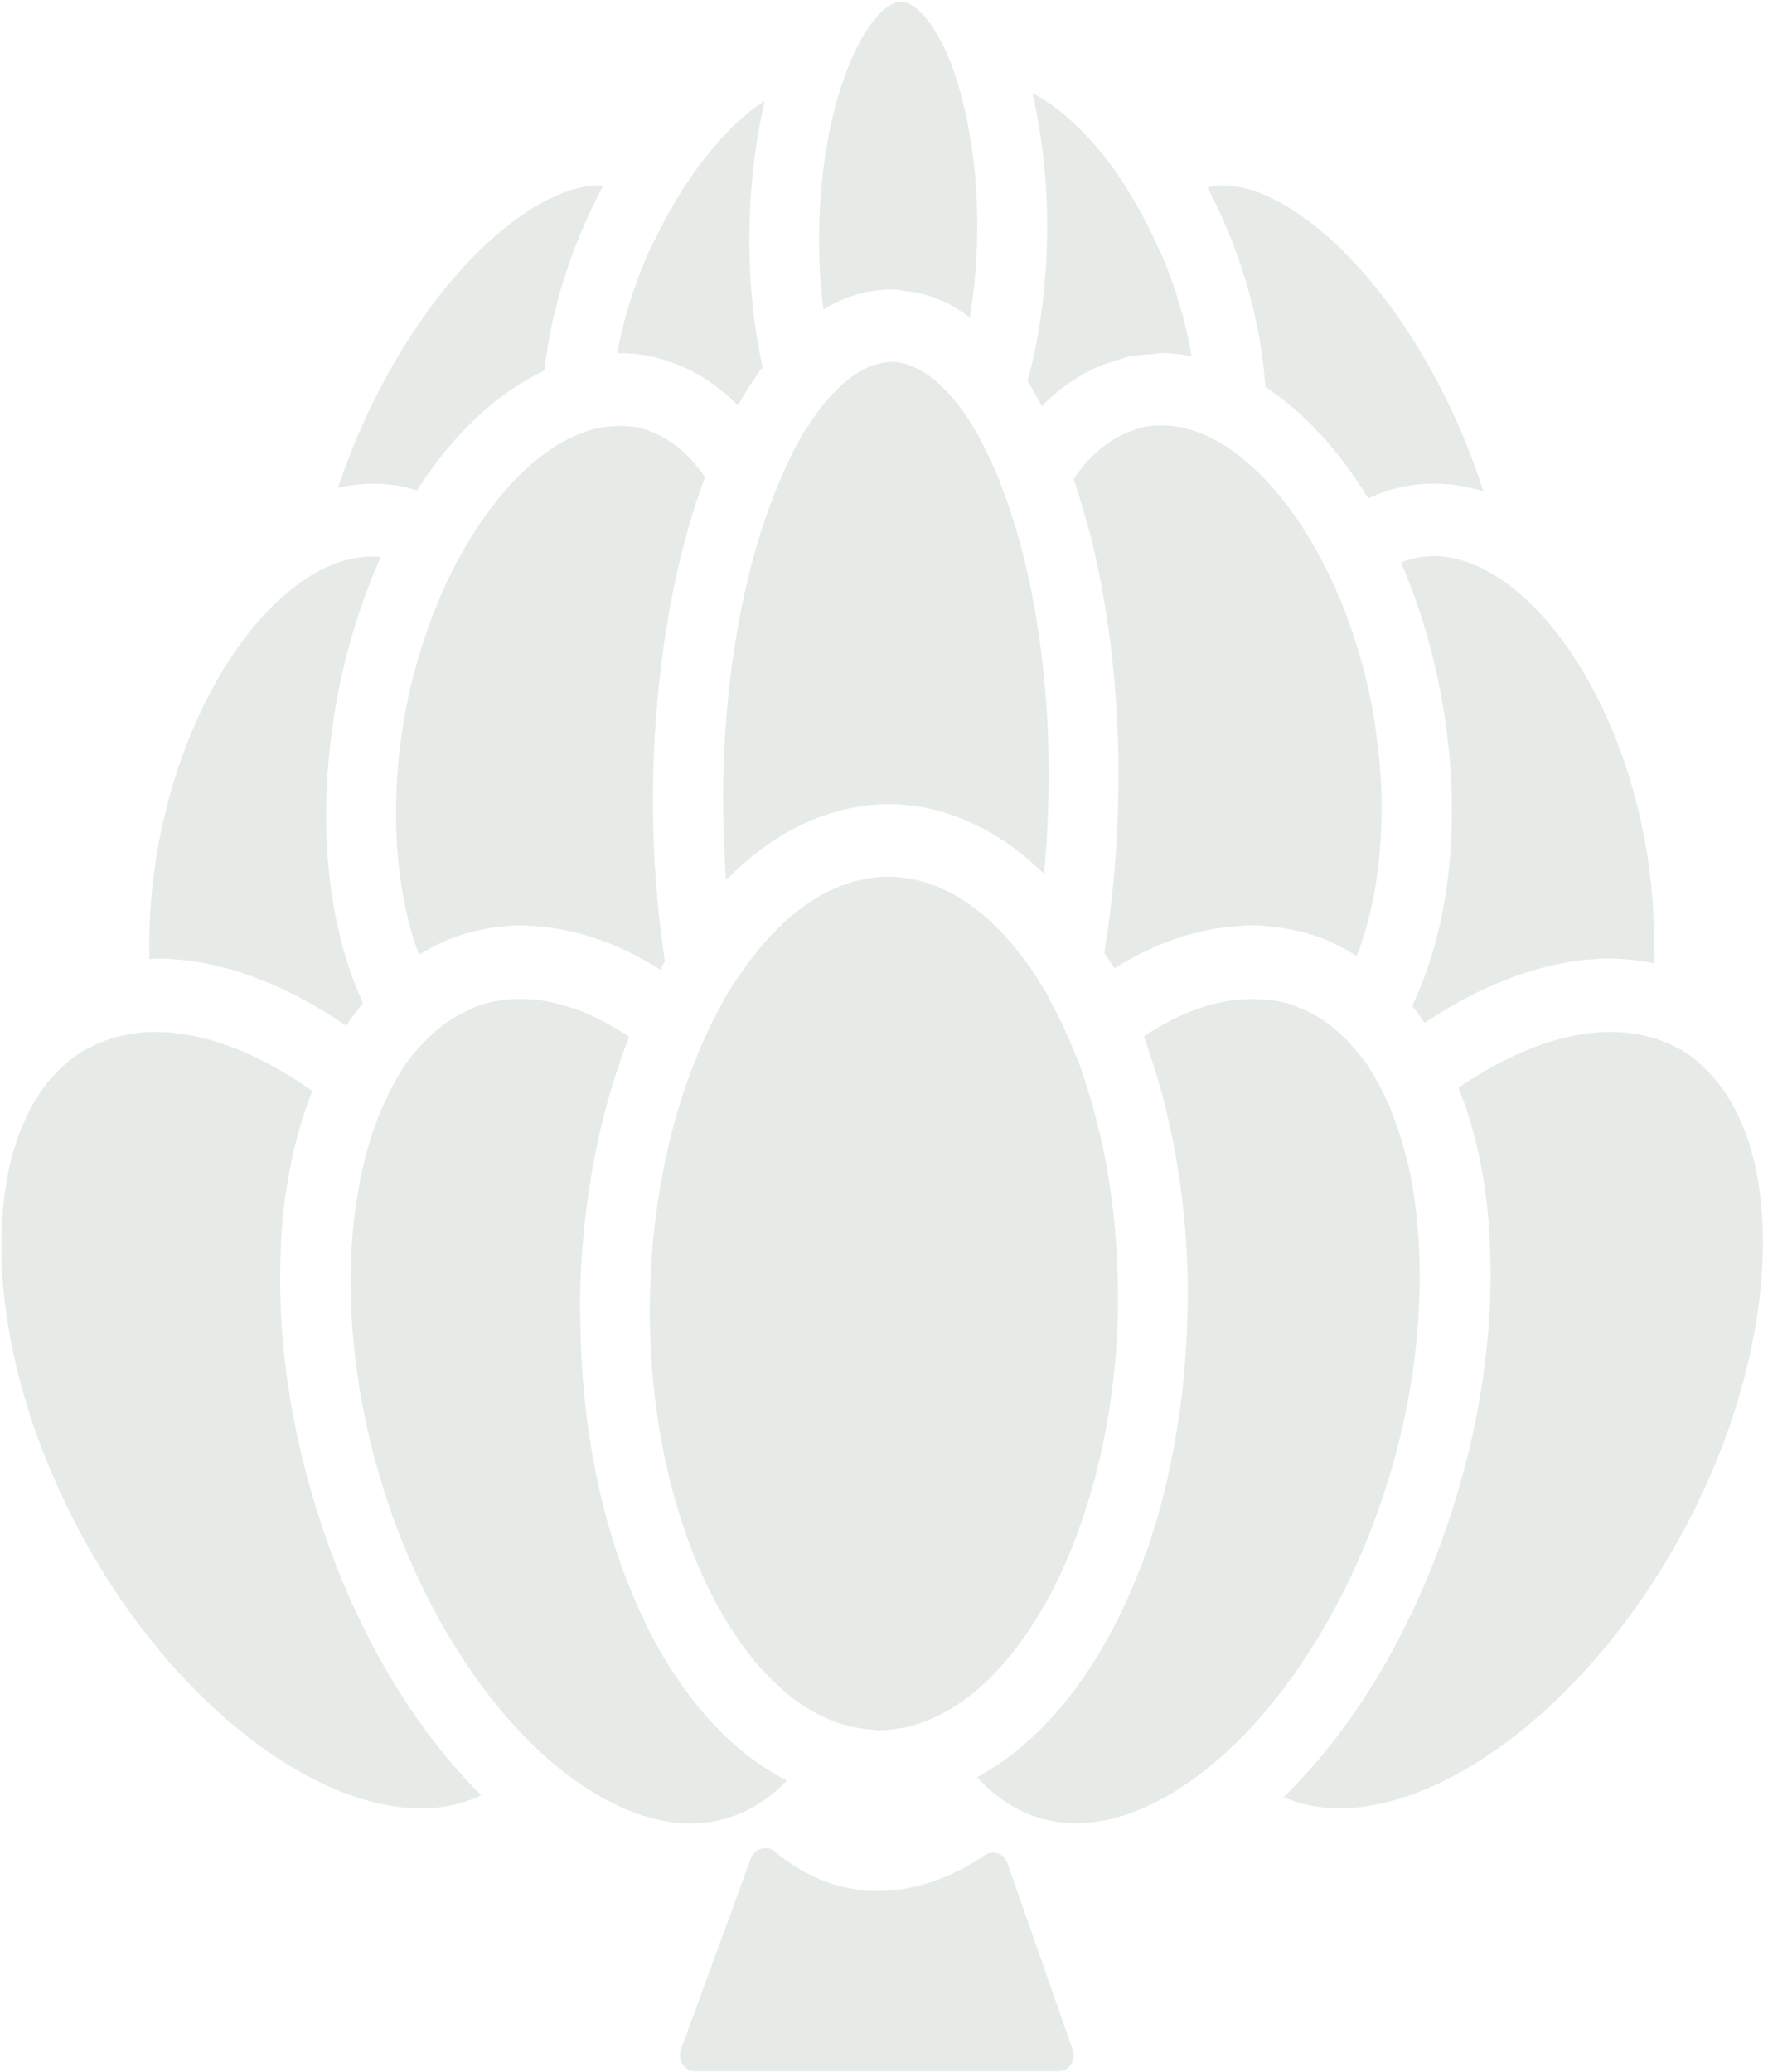
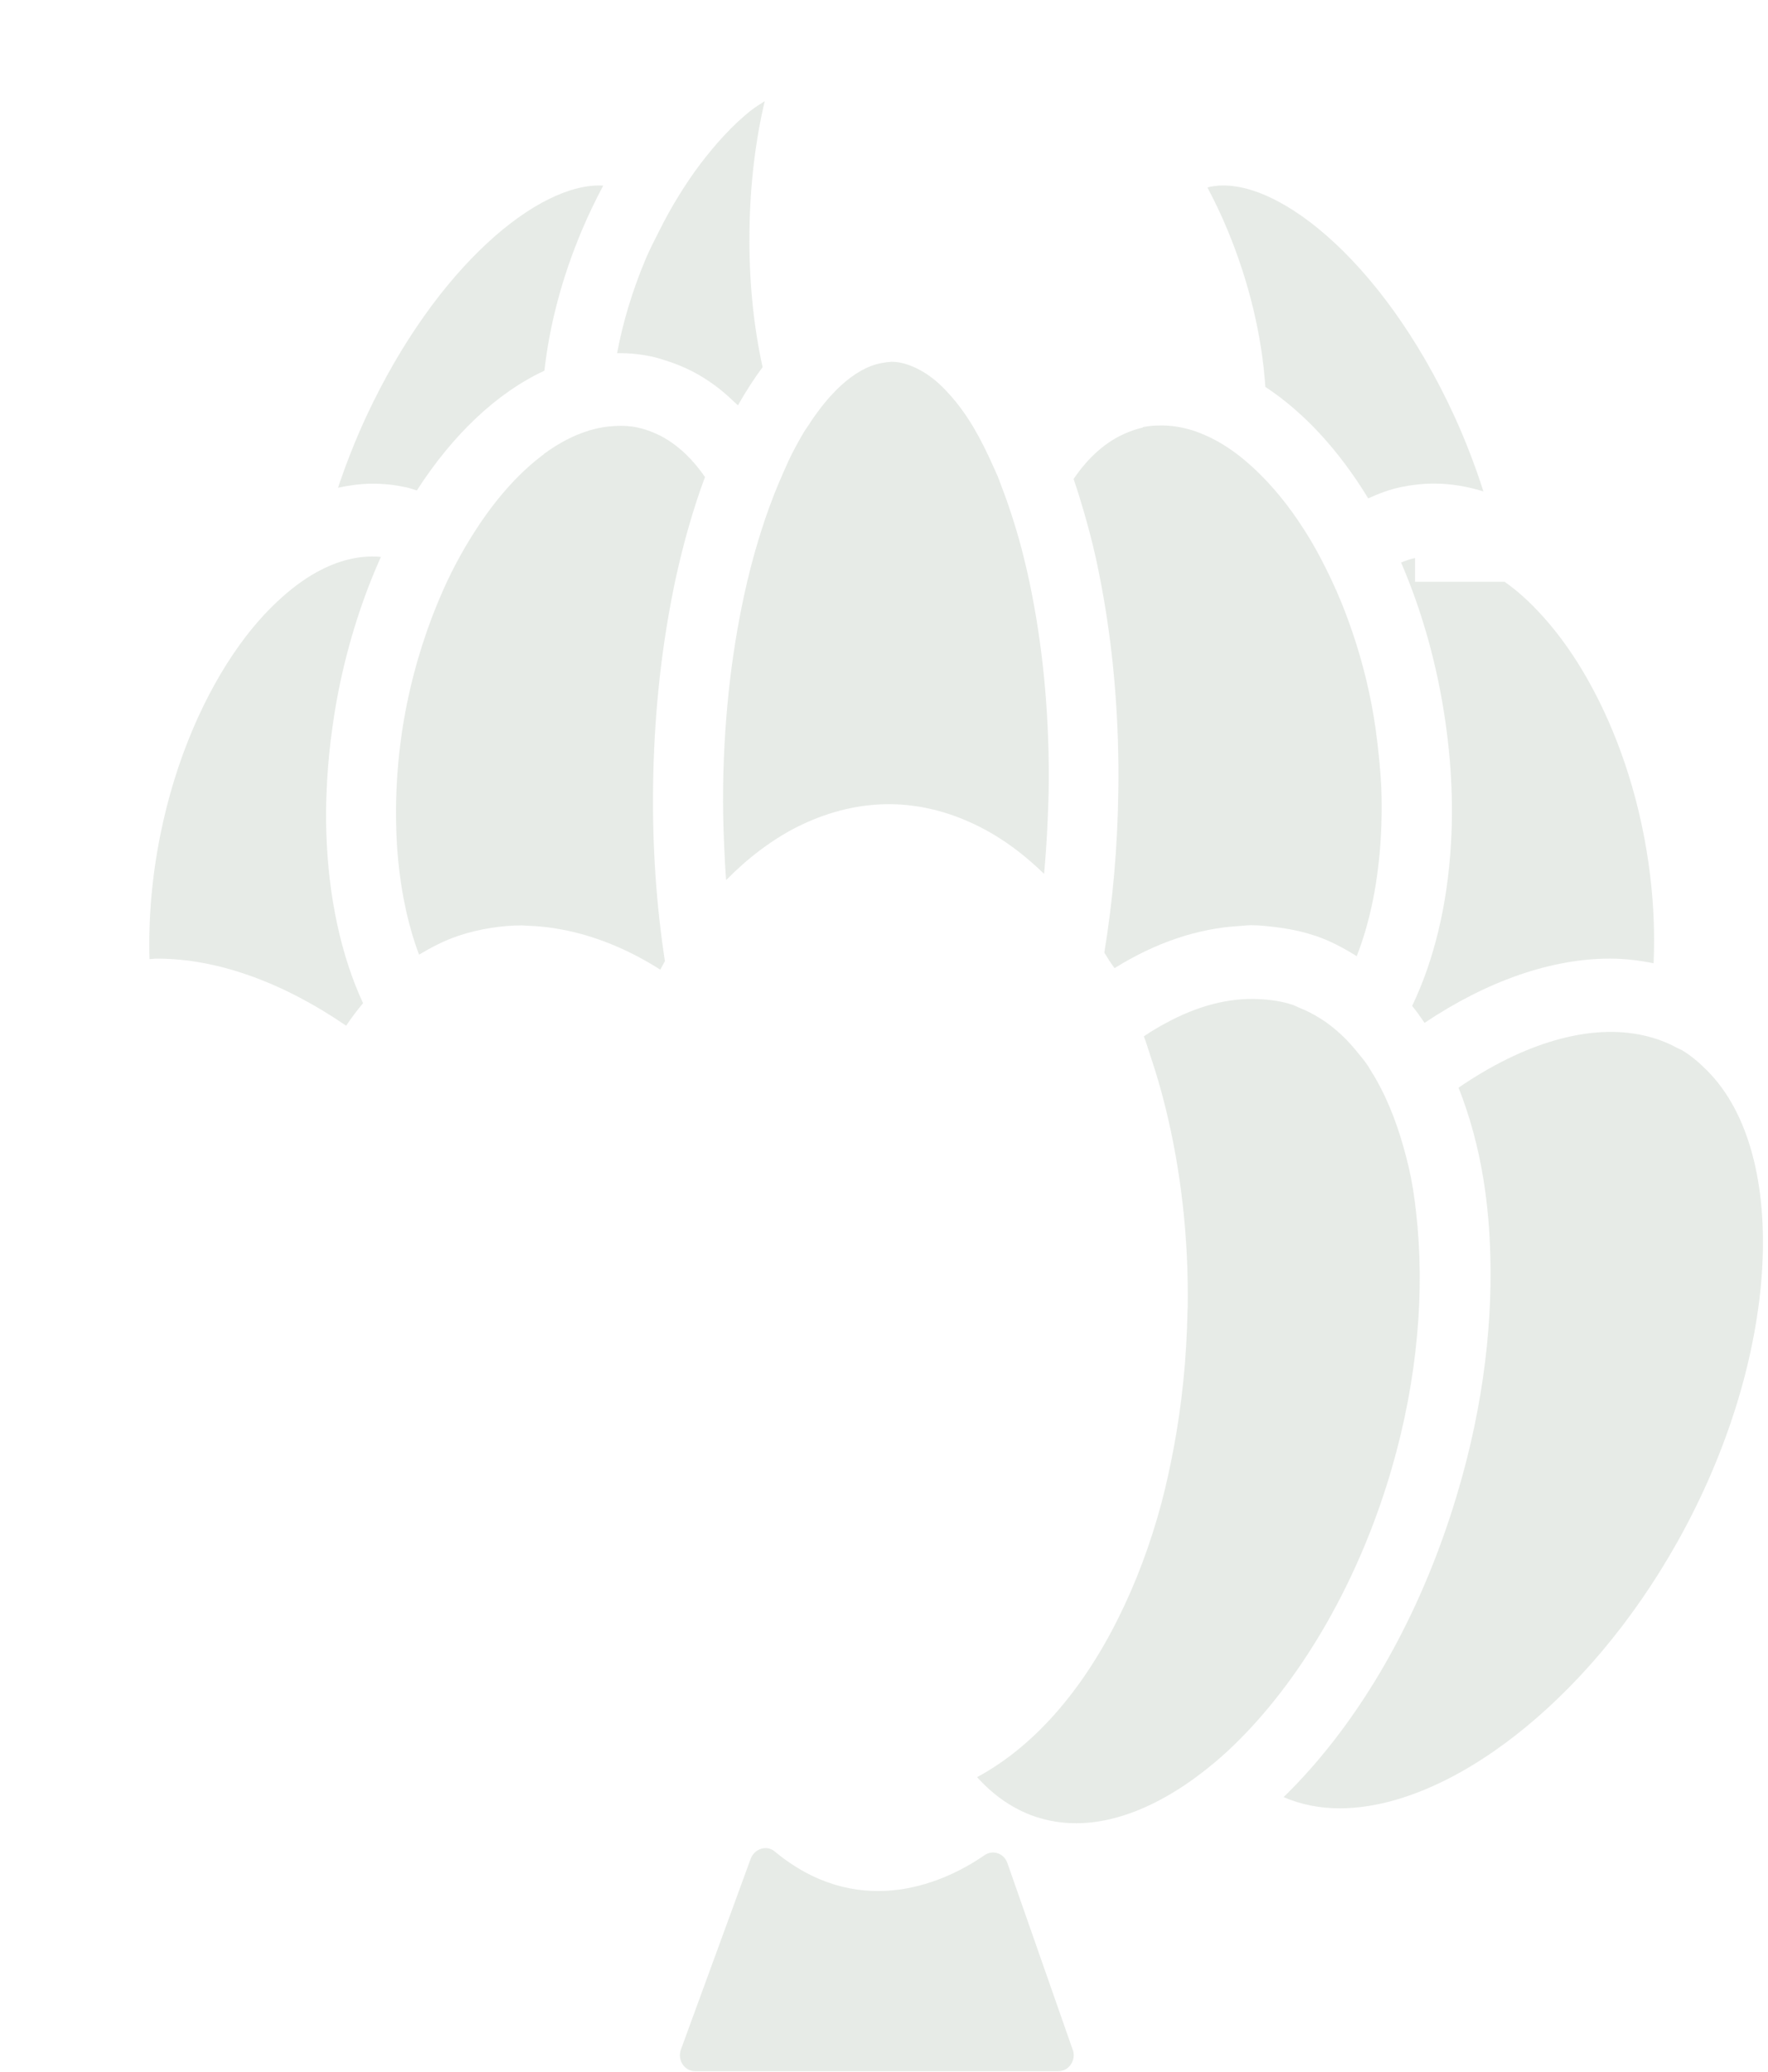
<svg xmlns="http://www.w3.org/2000/svg" width="320" height="375" viewBox="0 0 320 375" fill="none">
  <path d="M73.365 88.162C74.084 88.319 74.747 88.575 75.447 88.772C82.005 78.595 89.993 71.056 98.537 67.099C99.439 58.989 101.669 50.289 105.378 41.549C106.544 38.793 107.824 36.156 109.179 33.596C97.657 32.908 78.989 48.124 66.284 75.406C64.297 79.697 62.614 84.008 61.176 88.28C63.244 87.847 65.311 87.551 67.396 87.551C69.481 87.551 71.376 87.748 73.365 88.181L73.365 88.162Z" fill="#E0E5E0" fill-opacity="0.78" />
  <path d="M229.022 70.03C235.943 74.578 242.324 81.467 247.638 90.207C249.555 89.341 251.51 88.593 253.597 88.16C255.589 87.746 257.58 87.53 259.57 87.53C262.565 87.53 265.557 88.042 268.492 88.947C267.049 84.439 265.322 79.912 263.272 75.404C249.959 46.35 229.79 30.996 218.54 33.929C219.82 36.37 221.042 38.89 222.151 41.567C226.116 51.094 228.411 60.897 229.022 70.05L229.022 70.03Z" fill="#E0E5E0" fill-opacity="0.78" />
-   <path d="M188.57 73.505C190.853 71.183 193.362 69.254 196.041 67.718C197.94 66.636 199.971 65.848 202.077 65.218C202.836 65.002 203.557 64.707 204.335 64.549C205.663 64.273 206.99 64.214 208.317 64.136C208.981 64.096 209.645 63.919 210.308 63.919C212.109 63.919 213.89 64.155 215.67 64.47C214.706 58.703 213.003 52.719 210.541 46.774C210.241 46.066 209.883 45.455 209.582 44.766C208.398 42.089 207.137 39.55 205.781 37.208C204.557 35.062 203.313 33.015 201.993 31.145C197.109 24.255 191.8 19.452 186.863 16.834C188.654 24.61 189.627 33.29 189.518 42.345C189.387 52.148 188.122 61.203 185.971 68.978C186.857 70.376 187.704 71.911 188.533 73.466L188.57 73.505Z" fill="#E0E5E0" fill-opacity="0.78" />
  <path d="M117.999 64.545C119.097 64.782 120.138 65.136 121.199 65.49C123.281 66.199 125.287 67.104 127.159 68.266C129.183 69.506 131.073 70.982 132.829 72.695C133.075 72.931 133.32 73.108 133.566 73.364C134.978 70.864 136.465 68.561 138.026 66.455C136.404 59.093 135.525 50.786 135.652 41.79C135.759 33.267 136.755 25.354 138.411 18.307C137.518 18.897 136.644 19.409 135.732 20.137C132.576 22.677 129.588 25.964 126.769 29.665C125.436 31.417 124.178 33.287 122.958 35.255C121.623 37.401 120.383 39.625 119.218 41.987C118.435 43.562 117.615 45.097 116.907 46.77C114.384 52.755 112.694 58.542 111.689 63.935C111.784 63.935 111.898 63.916 111.992 63.916C113.983 63.916 115.972 64.112 117.961 64.545H117.999Z" fill="#E0E5E0" fill-opacity="0.78" />
-   <path d="M157.088 52.807C157.088 52.807 157.164 52.807 157.202 52.807C158.548 52.551 159.914 52.393 161.297 52.393H161.525C162.207 52.393 162.87 52.551 163.552 52.629C163.647 52.629 163.741 52.649 163.836 52.669C165.882 52.905 167.909 53.377 169.858 54.184C170.104 54.283 170.35 54.362 170.577 54.46C172.28 55.228 173.926 56.271 175.533 57.452C176.308 52.846 176.8 47.767 176.877 42.256C177.006 32.965 175.863 23.949 173.749 16.489C173.169 14.442 172.55 12.454 171.818 10.682C171.743 10.485 171.648 10.328 171.573 10.131C170.615 7.907 169.56 5.978 168.467 4.422C166.656 1.863 164.766 0.348 163.136 0.328H163.098C161.582 0.328 159.834 1.549 158.082 3.773C156.939 5.21 155.814 7.06 154.726 9.344C153.866 11.135 153.062 13.202 152.315 15.485C150.034 22.414 148.39 31.41 148.257 41.941C148.182 47 148.487 51.685 149.04 55.995C151.623 54.44 154.281 53.358 157.069 52.807H157.088Z" fill="#E0E5E0" fill-opacity="0.78" />
  <path d="M62.647 185.659C63.619 184.222 64.628 182.863 65.713 181.584C61.708 172.942 59.415 162.293 59.06 150.581C58.993 148.081 59.002 145.542 59.125 142.943C59.25 140.011 59.488 137.038 59.859 134.007C60.23 131.015 60.677 127.983 61.295 124.913C63.052 116.173 65.678 108.063 68.946 100.799C65.1 100.445 61.172 101.429 57.298 103.575C54.886 104.913 52.529 106.685 50.228 108.85C47.888 111.035 45.642 113.594 43.509 116.527C37.032 125.464 31.737 137.55 29.015 151.152C27.471 158.809 26.855 166.388 27.056 173.592C27.511 173.592 27.948 173.513 28.402 173.513C39.396 173.513 51.227 177.824 62.647 185.659Z" fill="#E0E5E0" fill-opacity="0.78" />
-   <path d="M256.113 101.012C255.24 101.19 254.405 101.485 253.589 101.819C256.615 108.827 259.032 116.583 260.65 124.929C261.599 129.87 262.226 134.751 262.55 139.495C262.693 141.72 262.78 143.924 262.791 146.09C262.802 148.353 262.755 150.597 262.615 152.782C261.968 163.864 259.524 173.884 255.59 182.073C256.382 183.037 257.118 184.08 257.834 185.143C269.082 177.624 280.678 173.51 291.426 173.51C294.117 173.51 296.732 173.844 299.289 174.356C299.619 166.935 299.06 159.081 297.516 151.148C295.209 139.259 290.945 128.57 285.631 120.086C283.652 116.937 281.54 114.122 279.331 111.662C277.085 109.142 274.742 106.996 272.322 105.304C267.01 101.544 261.424 99.871 256.094 101.012H256.113Z" fill="#E0E5E0" fill-opacity="0.78" />
+   <path d="M256.113 101.012C255.24 101.19 254.405 101.485 253.589 101.819C256.615 108.827 259.032 116.583 260.65 124.929C261.599 129.87 262.226 134.751 262.55 139.495C262.693 141.72 262.78 143.924 262.791 146.09C262.802 148.353 262.755 150.597 262.615 152.782C261.968 163.864 259.524 173.884 255.59 182.073C256.382 183.037 257.118 184.08 257.834 185.143C269.082 177.624 280.678 173.51 291.426 173.51C294.117 173.51 296.732 173.844 299.289 174.356C299.619 166.935 299.06 159.081 297.516 151.148C295.209 139.259 290.945 128.57 285.631 120.086C283.652 116.937 281.54 114.122 279.331 111.662C277.085 109.142 274.742 106.996 272.322 105.304H256.113Z" fill="#E0E5E0" fill-opacity="0.78" />
  <path d="M263.993 196.884C265.984 201.924 267.518 207.435 268.482 213.38C268.853 215.683 269.148 218.065 269.366 220.486C269.567 222.69 269.672 224.974 269.74 227.257C270.143 241.45 268.02 257.079 262.938 273.043C255.997 294.912 244.995 312.943 232.326 325.285C235.467 326.644 238.877 327.313 242.478 327.313C262.039 327.313 287.28 308.278 303.65 279.007C322.213 245.859 324.053 209.049 309.078 193.873C307.681 192.455 306.169 191.136 304.467 190.113C304.183 189.936 303.861 189.837 303.559 189.68C301.648 188.637 299.623 187.889 297.483 187.416C287.634 185.212 275.718 188.833 263.975 196.884H263.993Z" fill="#E0E5E0" fill-opacity="0.78" />
-   <path d="M15.412 279.026C31.568 308.277 56.67 327.331 76.231 327.331C80.116 327.331 83.778 326.524 87.1 324.949C74.673 312.627 63.954 294.714 57.247 273.061C52.339 257.255 50.31 241.763 50.76 227.689C50.825 225.465 50.927 223.28 51.125 221.134C51.322 218.89 51.596 216.685 51.945 214.54C52.915 208.379 54.49 202.69 56.518 197.474C46.99 190.702 37.28 186.903 28.599 186.785C26.382 186.746 24.239 186.982 22.191 187.435C20.085 187.907 18.073 188.635 16.193 189.659C15.87 189.836 15.547 189.934 15.225 190.112C5.936 195.682 0.623 207.611 0.261 223.693C-0.125 240.996 5.262 260.641 15.393 279.006L15.412 279.026Z" fill="#E0E5E0" fill-opacity="0.78" />
  <path d="M206.841 77.391C205.968 77.568 205.152 77.863 204.317 78.178C202.305 78.966 200.405 80.127 198.675 81.662C197.096 83.06 195.631 84.753 194.316 86.702C194.972 88.611 195.59 90.599 196.171 92.607C196.938 95.264 197.667 98 198.301 100.835C198.823 103.217 199.307 105.638 199.734 108.118C201.647 119.063 202.589 130.932 202.412 143.156C202.279 153.51 201.371 163.333 199.879 172.427C200.124 172.86 200.406 173.234 200.651 173.667C200.689 173.726 200.708 173.785 200.745 173.844C201.066 174.317 201.405 174.789 201.726 175.242C209.135 170.616 216.84 168.018 224.423 167.604C225.106 167.565 225.77 167.466 226.452 167.466C227.968 167.466 229.465 167.644 230.962 167.821C233.254 168.116 235.527 168.549 237.78 169.297C237.856 169.317 237.931 169.337 238.007 169.356C240.695 170.262 243.193 171.581 245.556 173.077C248.005 166.856 249.511 159.357 249.939 151.168C250.061 148.904 250.107 146.581 250.059 144.219C250.011 141.778 249.812 139.259 249.556 136.739C249.245 133.688 248.839 130.598 248.244 127.488C247.091 121.484 245.405 115.795 243.377 110.539C242.476 108.217 241.499 106.012 240.464 103.866C239.429 101.74 238.356 99.693 237.207 97.764C234.457 93.158 231.401 89.162 228.152 85.934C226.32 84.103 224.431 82.509 222.521 81.21C220.517 79.852 218.492 78.828 216.448 78.1C214.479 77.411 212.509 77.056 210.557 77.017C209.306 76.997 208.074 77.056 206.841 77.312L206.841 77.391Z" fill="#E0E5E0" fill-opacity="0.78" />
  <path d="M98.467 82.188C94.304 85.259 90.308 89.629 86.725 94.983C85.543 96.755 84.38 98.644 83.293 100.613C82.224 102.542 81.212 104.55 80.276 106.656C77.448 112.975 75.147 120.022 73.622 127.541C72.812 131.576 72.266 135.592 71.968 139.529C71.789 141.812 71.705 144.056 71.677 146.28C71.669 148.505 71.718 150.69 71.843 152.835C72.309 160.256 73.687 167.067 75.846 172.795C78.087 171.457 80.404 170.256 82.89 169.41C84.864 168.74 86.874 168.268 88.885 167.953C90.725 167.658 92.602 167.5 94.459 167.5C94.781 167.5 95.122 167.559 95.463 167.559C97.567 167.618 99.67 167.874 101.792 168.268C107.758 169.41 113.72 171.831 119.507 175.512C119.793 175 120.06 174.468 120.346 173.976C118.809 163.957 118.052 153.268 118.206 142.265C118.364 130.218 119.542 118.919 121.513 108.624C121.745 107.384 121.996 106.144 122.247 104.943C122.459 103.979 122.69 103.034 122.902 102.069C123.46 99.707 124.056 97.404 124.709 95.16C125.592 92.089 126.551 89.137 127.603 86.342C126.529 84.806 125.377 83.409 124.15 82.228C122.45 80.614 120.616 79.314 118.629 78.448C117.588 77.995 116.509 77.621 115.41 77.385C113.857 77.051 112.284 77.031 110.692 77.149C108.625 77.306 106.538 77.838 104.469 78.704C102.438 79.55 100.424 80.712 98.448 82.168L98.467 82.188Z" fill="#E0E5E0" fill-opacity="0.78" />
  <path d="M256.571 222.067C256.298 218.977 255.93 215.985 255.372 213.13C254.832 210.434 254.14 207.894 253.372 205.434C252.641 203.131 251.815 200.965 250.874 198.918C250.799 198.761 250.724 198.584 250.649 198.426C249.821 196.674 248.917 195.021 247.937 193.505C247.843 193.348 247.749 193.17 247.655 193.013C247.052 192.107 246.391 191.32 245.731 190.513C245.127 189.765 244.523 189.056 243.881 188.387C242.351 186.812 240.707 185.434 238.948 184.332C237.757 183.584 236.508 182.935 235.202 182.423C234.805 182.265 234.446 182.049 234.048 181.911C232.06 181.242 229.995 180.946 227.892 180.848C222.415 180.553 216.666 182.088 210.95 185.218C209.639 185.927 208.328 186.694 207.036 187.58C207.487 188.781 207.861 190.041 208.274 191.281C209.286 194.292 210.185 197.383 210.969 200.572C213.734 211.811 215.149 223.996 214.97 236.574C214.969 236.85 214.93 237.126 214.929 237.421C214.765 246.023 213.901 254.29 212.432 262.105C211.794 265.491 211.08 268.798 210.235 271.987C208.198 279.624 205.538 286.632 202.368 292.97C195.78 306.198 186.987 316.217 176.845 321.67C179.847 324.996 183.364 327.457 187.358 328.815C189.762 329.622 192.263 330.016 194.803 330.016C200.356 330.016 206.201 328.087 211.976 324.662C213.761 323.599 215.548 322.398 217.315 321.04C218.969 319.78 220.604 318.422 222.221 316.926C233.936 306.04 244.537 289.112 250.922 269.014C256.137 252.617 257.827 236.24 256.571 222.106L256.571 222.067Z" fill="#E0E5E0" fill-opacity="0.78" />
-   <path d="M116.685 293.477C109.461 278.615 105.189 259.659 105.038 238.754C105.042 237.632 104.971 236.53 104.994 235.388C105.151 223.381 106.729 211.747 109.536 201C110.362 197.85 111.302 194.819 112.336 191.846C112.834 190.429 113.332 189.012 113.868 187.654C112.658 186.846 111.466 186.118 110.237 185.449C106.246 183.205 102.233 181.748 98.311 181.138C96.057 180.784 93.821 180.685 91.659 180.941C90.009 181.118 88.378 181.414 86.803 181.965C85.816 182.299 84.904 182.772 83.974 183.225C83.404 183.5 82.835 183.795 82.284 184.11C80.498 185.193 78.844 186.551 77.284 188.087C75.781 189.583 74.354 191.216 73.077 193.106C72.944 193.283 72.848 193.519 72.734 193.697C71.552 195.508 70.502 197.535 69.547 199.661C68.61 201.728 67.768 203.913 67.04 206.255C66.809 206.964 66.599 207.673 66.387 208.421C65.6 211.275 65.001 214.306 64.516 217.475C64.146 219.975 63.834 222.554 63.672 225.211C62.808 238.636 64.534 253.832 69.255 269.048C75.382 288.772 85.556 305.425 96.946 316.33C98.551 317.866 100.157 319.263 101.802 320.562C103.559 321.94 105.318 323.161 107.095 324.263C113.072 327.964 119.148 330.05 124.929 330.05C127.469 330.05 129.973 329.656 132.383 328.849C136.102 327.59 139.485 325.346 142.434 322.294C132.085 317.019 123.194 306.941 116.666 293.536L116.685 293.477Z" fill="#E0E5E0" fill-opacity="0.78" />
  <path d="M135.281 105.053C135.224 105.309 135.166 105.604 135.108 105.86C132.643 116.509 131.063 128.831 130.88 142.433C130.829 146.016 130.911 149.559 131.069 153.043C131.156 155.149 131.262 157.236 131.425 159.303C133.385 157.315 135.401 155.523 137.491 153.949C140.076 152 142.717 150.366 145.47 149.106C150.406 146.823 155.566 145.563 160.855 145.563C160.987 145.563 161.12 145.563 161.234 145.563C166.465 145.622 171.521 146.902 176.346 149.185C179.09 150.484 181.738 152.118 184.308 154.106C185.915 155.346 187.464 156.704 188.975 158.181C189.232 155.366 189.432 152.453 189.575 149.5C189.678 147.374 189.761 145.248 189.807 143.043C189.986 130.386 188.893 118.221 186.716 107.257C186.288 105.053 185.803 102.907 185.28 100.82C184.738 98.616 184.139 96.49 183.483 94.423C182.79 92.179 182.04 90.034 181.233 87.947C181.026 87.415 180.839 86.845 180.632 86.333C180.519 86.057 180.387 85.801 180.275 85.526C180.106 85.112 179.918 84.719 179.729 84.325C178.62 81.825 177.454 79.483 176.248 77.436C174.854 75.093 173.402 73.105 171.891 71.432C171.023 70.467 170.154 69.581 169.266 68.853C168.151 67.928 167.036 67.219 165.9 66.668C164.406 65.94 162.891 65.487 161.393 65.487H161.299C161.204 65.487 161.109 65.526 161.014 65.526C160.521 65.526 160.028 65.645 159.535 65.723C157.069 66.176 154.581 67.593 152.128 69.857C150.511 71.353 148.912 73.223 147.369 75.428C147.197 75.664 147.026 75.92 146.854 76.176C146.473 76.766 146.092 77.337 145.692 77.908C144.91 79.187 144.147 80.565 143.402 82.022C142.868 83.046 142.371 84.187 141.874 85.309C140.689 87.947 139.56 90.801 138.507 93.872C138.296 94.482 138.104 95.112 137.893 95.742C136.954 98.675 136.071 101.746 135.301 105.033L135.281 105.053Z" fill="#E0E5E0" fill-opacity="0.78" />
-   <path d="M202.336 236.402C202.521 222.072 200.505 208.372 196.606 196.384C196.175 195.065 195.763 193.707 195.294 192.427C194.937 191.482 194.524 190.597 194.148 189.672C193.246 187.487 192.287 185.38 191.252 183.353C191.233 183.313 191.214 183.254 191.177 183.215C190.876 182.644 190.593 182.054 190.292 181.483C190.104 181.129 189.935 180.735 189.746 180.4C188.711 178.55 187.618 176.837 186.505 175.223C186.392 175.066 186.279 174.928 186.166 174.751C178.925 164.476 170.17 158.806 161.034 158.708C152.069 158.59 143.482 163.806 136.131 173.353C135.293 174.436 134.493 175.578 133.693 176.759C133.026 177.743 132.359 178.688 131.729 179.751C131.024 180.932 130.375 182.191 129.726 183.451C129.687 183.53 129.649 183.589 129.611 183.668C129.401 184.081 129.172 184.455 128.962 184.869C128.18 186.424 127.453 188.057 126.746 189.711C126.115 191.207 125.503 192.723 124.929 194.278C124.68 194.967 124.412 195.675 124.163 196.364C120.121 208.096 117.816 221.462 117.632 235.477C117.14 271.578 131.147 302.955 149.731 311.085C151.736 311.97 153.8 312.541 155.922 312.856C156.32 312.915 156.737 312.955 157.135 312.994C157.741 313.053 158.328 313.171 158.935 313.191C159.011 313.191 159.086 313.191 159.181 313.191C160.375 313.191 161.532 313.033 162.708 312.856C163.106 312.797 163.504 312.738 163.884 312.659C165.97 312.226 168.001 311.439 169.995 310.455C187.94 301.538 201.868 271.342 202.355 236.402H202.336Z" fill="#E0E5E0" fill-opacity="0.78" />
  <path d="M194.151 370.996L182.333 337.217C181.714 335.446 179.689 334.757 178.187 335.8C169.769 341.627 154.737 347.178 140.205 335.111C138.731 333.891 136.53 334.639 135.86 336.469L123.243 370.976C122.553 372.885 123.892 374.913 125.863 374.913H191.521C193.473 374.913 194.827 372.905 194.17 370.996H194.151Z" fill="#E0E5E0" fill-opacity="0.78" />
</svg>